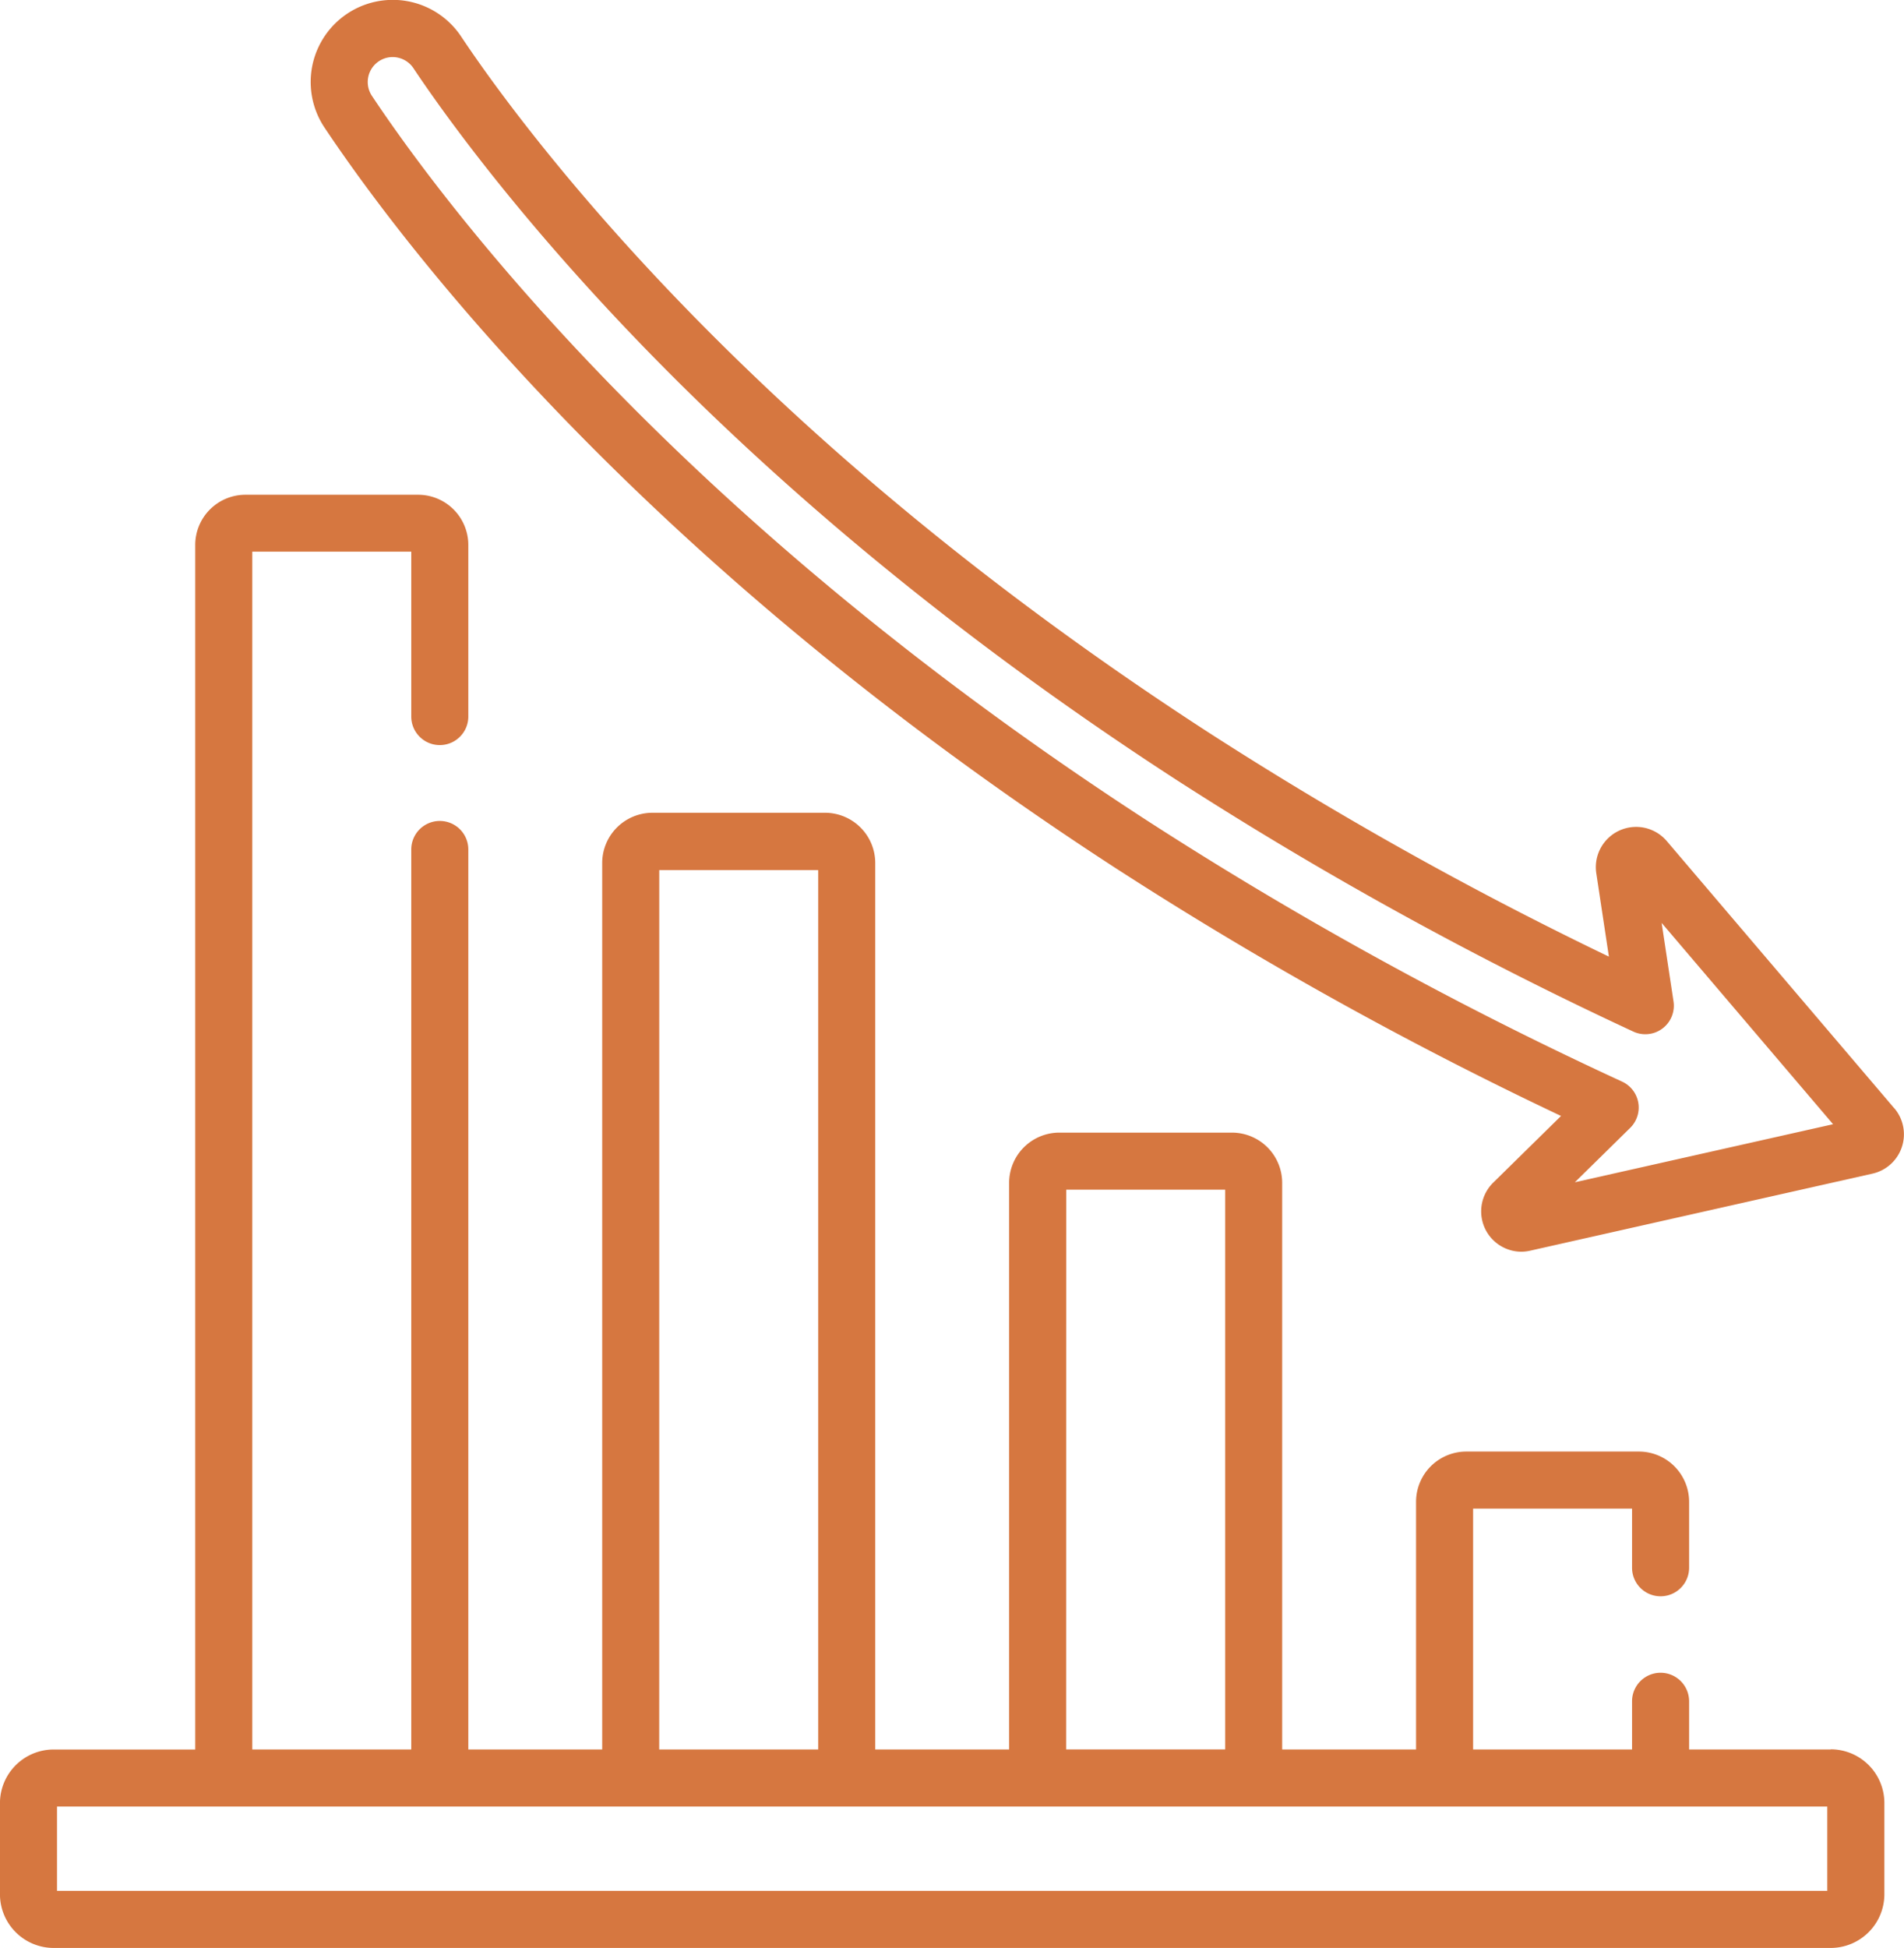
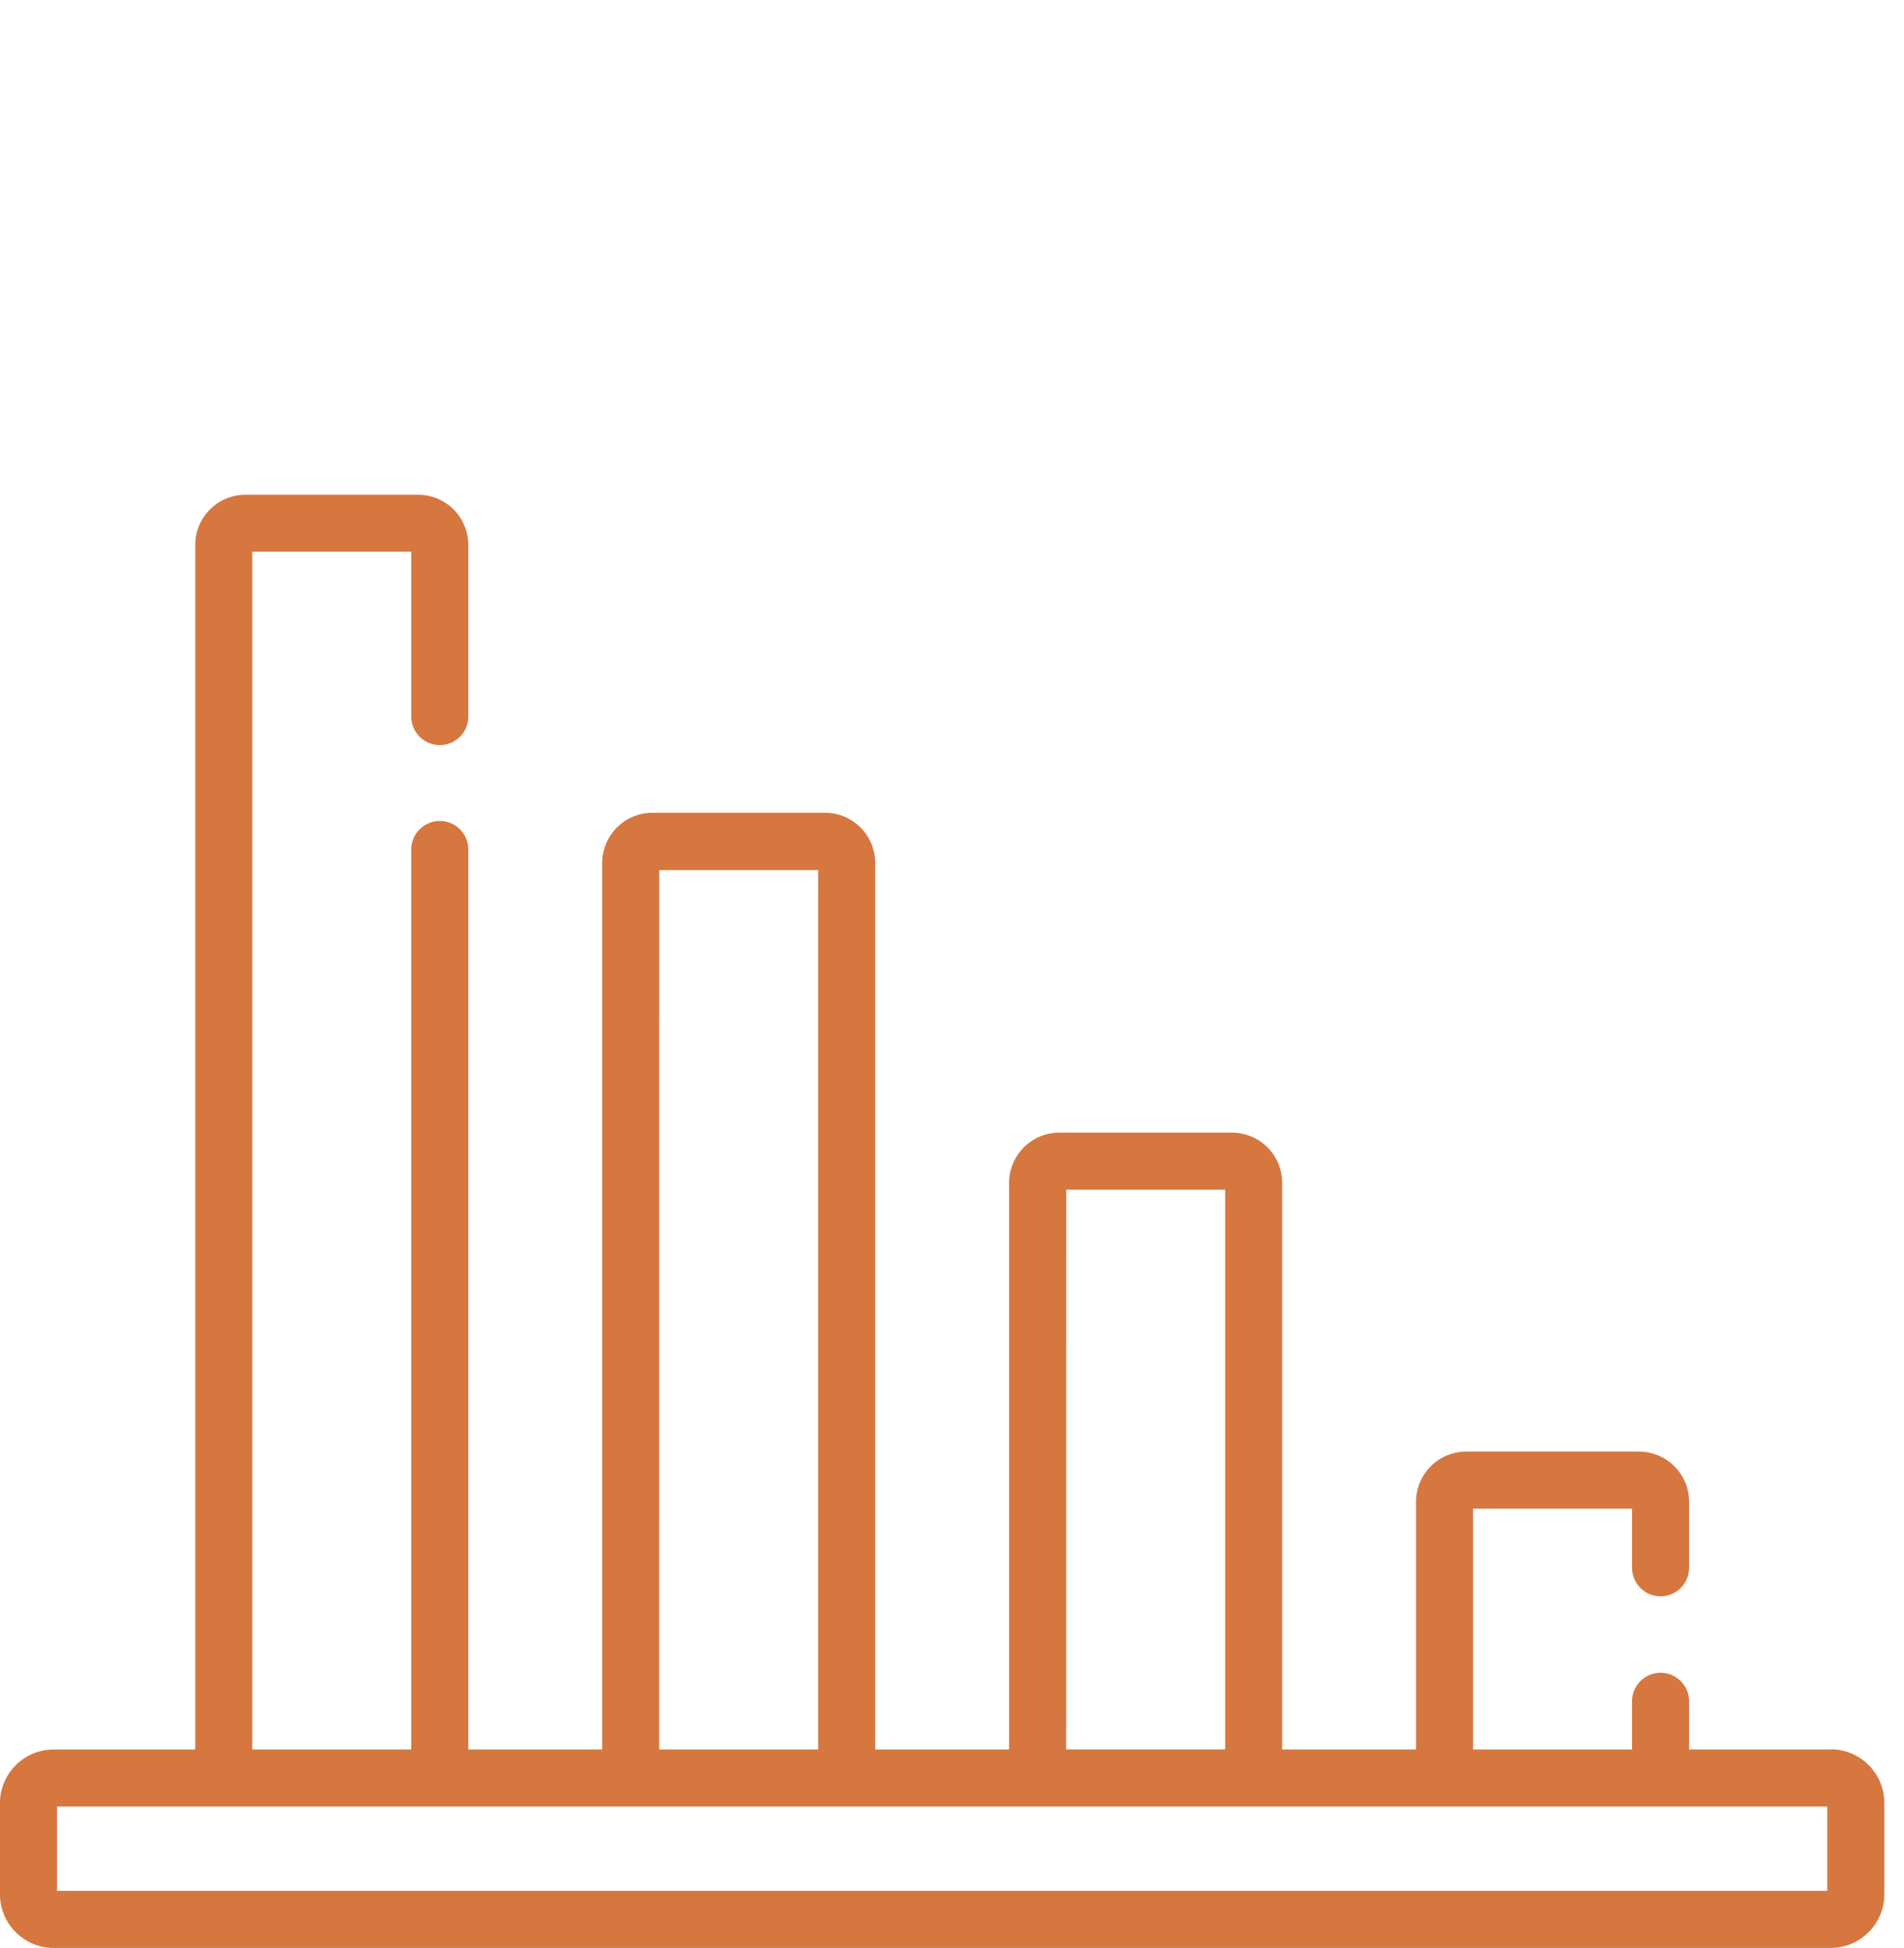
<svg xmlns="http://www.w3.org/2000/svg" viewBox="0 0 500.6 512.01">
-   <path transform="translate(-1.01)" d="M499.07,291.32l-59.82-70.24a10.59,10.59,0,0,0-18.54,8.46l3.31,21.9A971,971,0,0,1,318.2,192.16c-44-28.55-84.13-60-119.18-93.58-43.47-41.6-68.18-76.07-76.78-89A21.58,21.58,0,0,0,86.32,33.52C98,51,124.11,86.59,168.55,129.22c37,35.5,79.29,68.77,125.65,98.87a1016.64,1016.64,0,0,0,117.24,65.23l-17.87,17.56A10.6,10.6,0,0,0,400.94,329a10.79,10.79,0,0,0,2.38-.27l90-20.25a10.59,10.59,0,0,0,5.74-17.2Zm-84,19.43,14.55-14.3a7.5,7.5,0,0,0-2.11-12.15,1007.46,1007.46,0,0,1-125.17-68.79c-45.58-29.6-87.11-62.27-123.44-97.12C135.51,76.75,110.08,42.13,98.8,25.2A6.56,6.56,0,0,1,104.24,15a6.11,6.11,0,0,1,1.28.13A6.57,6.57,0,0,1,109.76,18c8.88,13.3,34.34,48.84,78.88,91.47,35.73,34.19,76.57,66.26,121.39,95.33a994.83,994.83,0,0,0,120.34,66.31A7.5,7.5,0,0,0,441,263.14l-3.11-20.56,45.07,52.91Zm72.55-9.7h0Z" fill="#d67740" />
  <path transform="translate(-1.01)" d="M482.34,459.83H445.11V447.17a7.5,7.5,0,1,0-15,0v12.66H388.32v-63.3h41.79v15.54a7.5,7.5,0,1,0,15,0V394.73a13.21,13.21,0,0,0-13.2-13.2h-45.4a13.21,13.21,0,0,0-13.19,13.2v65.1h-35.2V310.9a13.21,13.21,0,0,0-13.2-13.2h-45.4a13.21,13.21,0,0,0-13.19,13.2V459.83h-35.2v-233a13.22,13.22,0,0,0-13.2-13.2h-45.4a13.22,13.22,0,0,0-13.19,13.2v233h-35.2V223.28a7.5,7.5,0,0,0-15,0V459.83H67.34V145h41.8v43.34a7.5,7.5,0,0,0,15,0V143.24a13.21,13.21,0,0,0-13.2-13.2H65.54a13.21,13.21,0,0,0-13.2,13.2v316.6H15.12A14.12,14.12,0,0,0,1,473.94v24A14.13,14.13,0,0,0,15.12,512H482.34a14.13,14.13,0,0,0,14.11-14.11v-24a14.12,14.12,0,0,0-14.11-14.1Zm-201-147.13h41.79V459.82H281.32Zm-107-84h41.79V459.83H174.33ZM481.44,497H16V474.83H481.44Z" fill="#d67740" />
</svg>